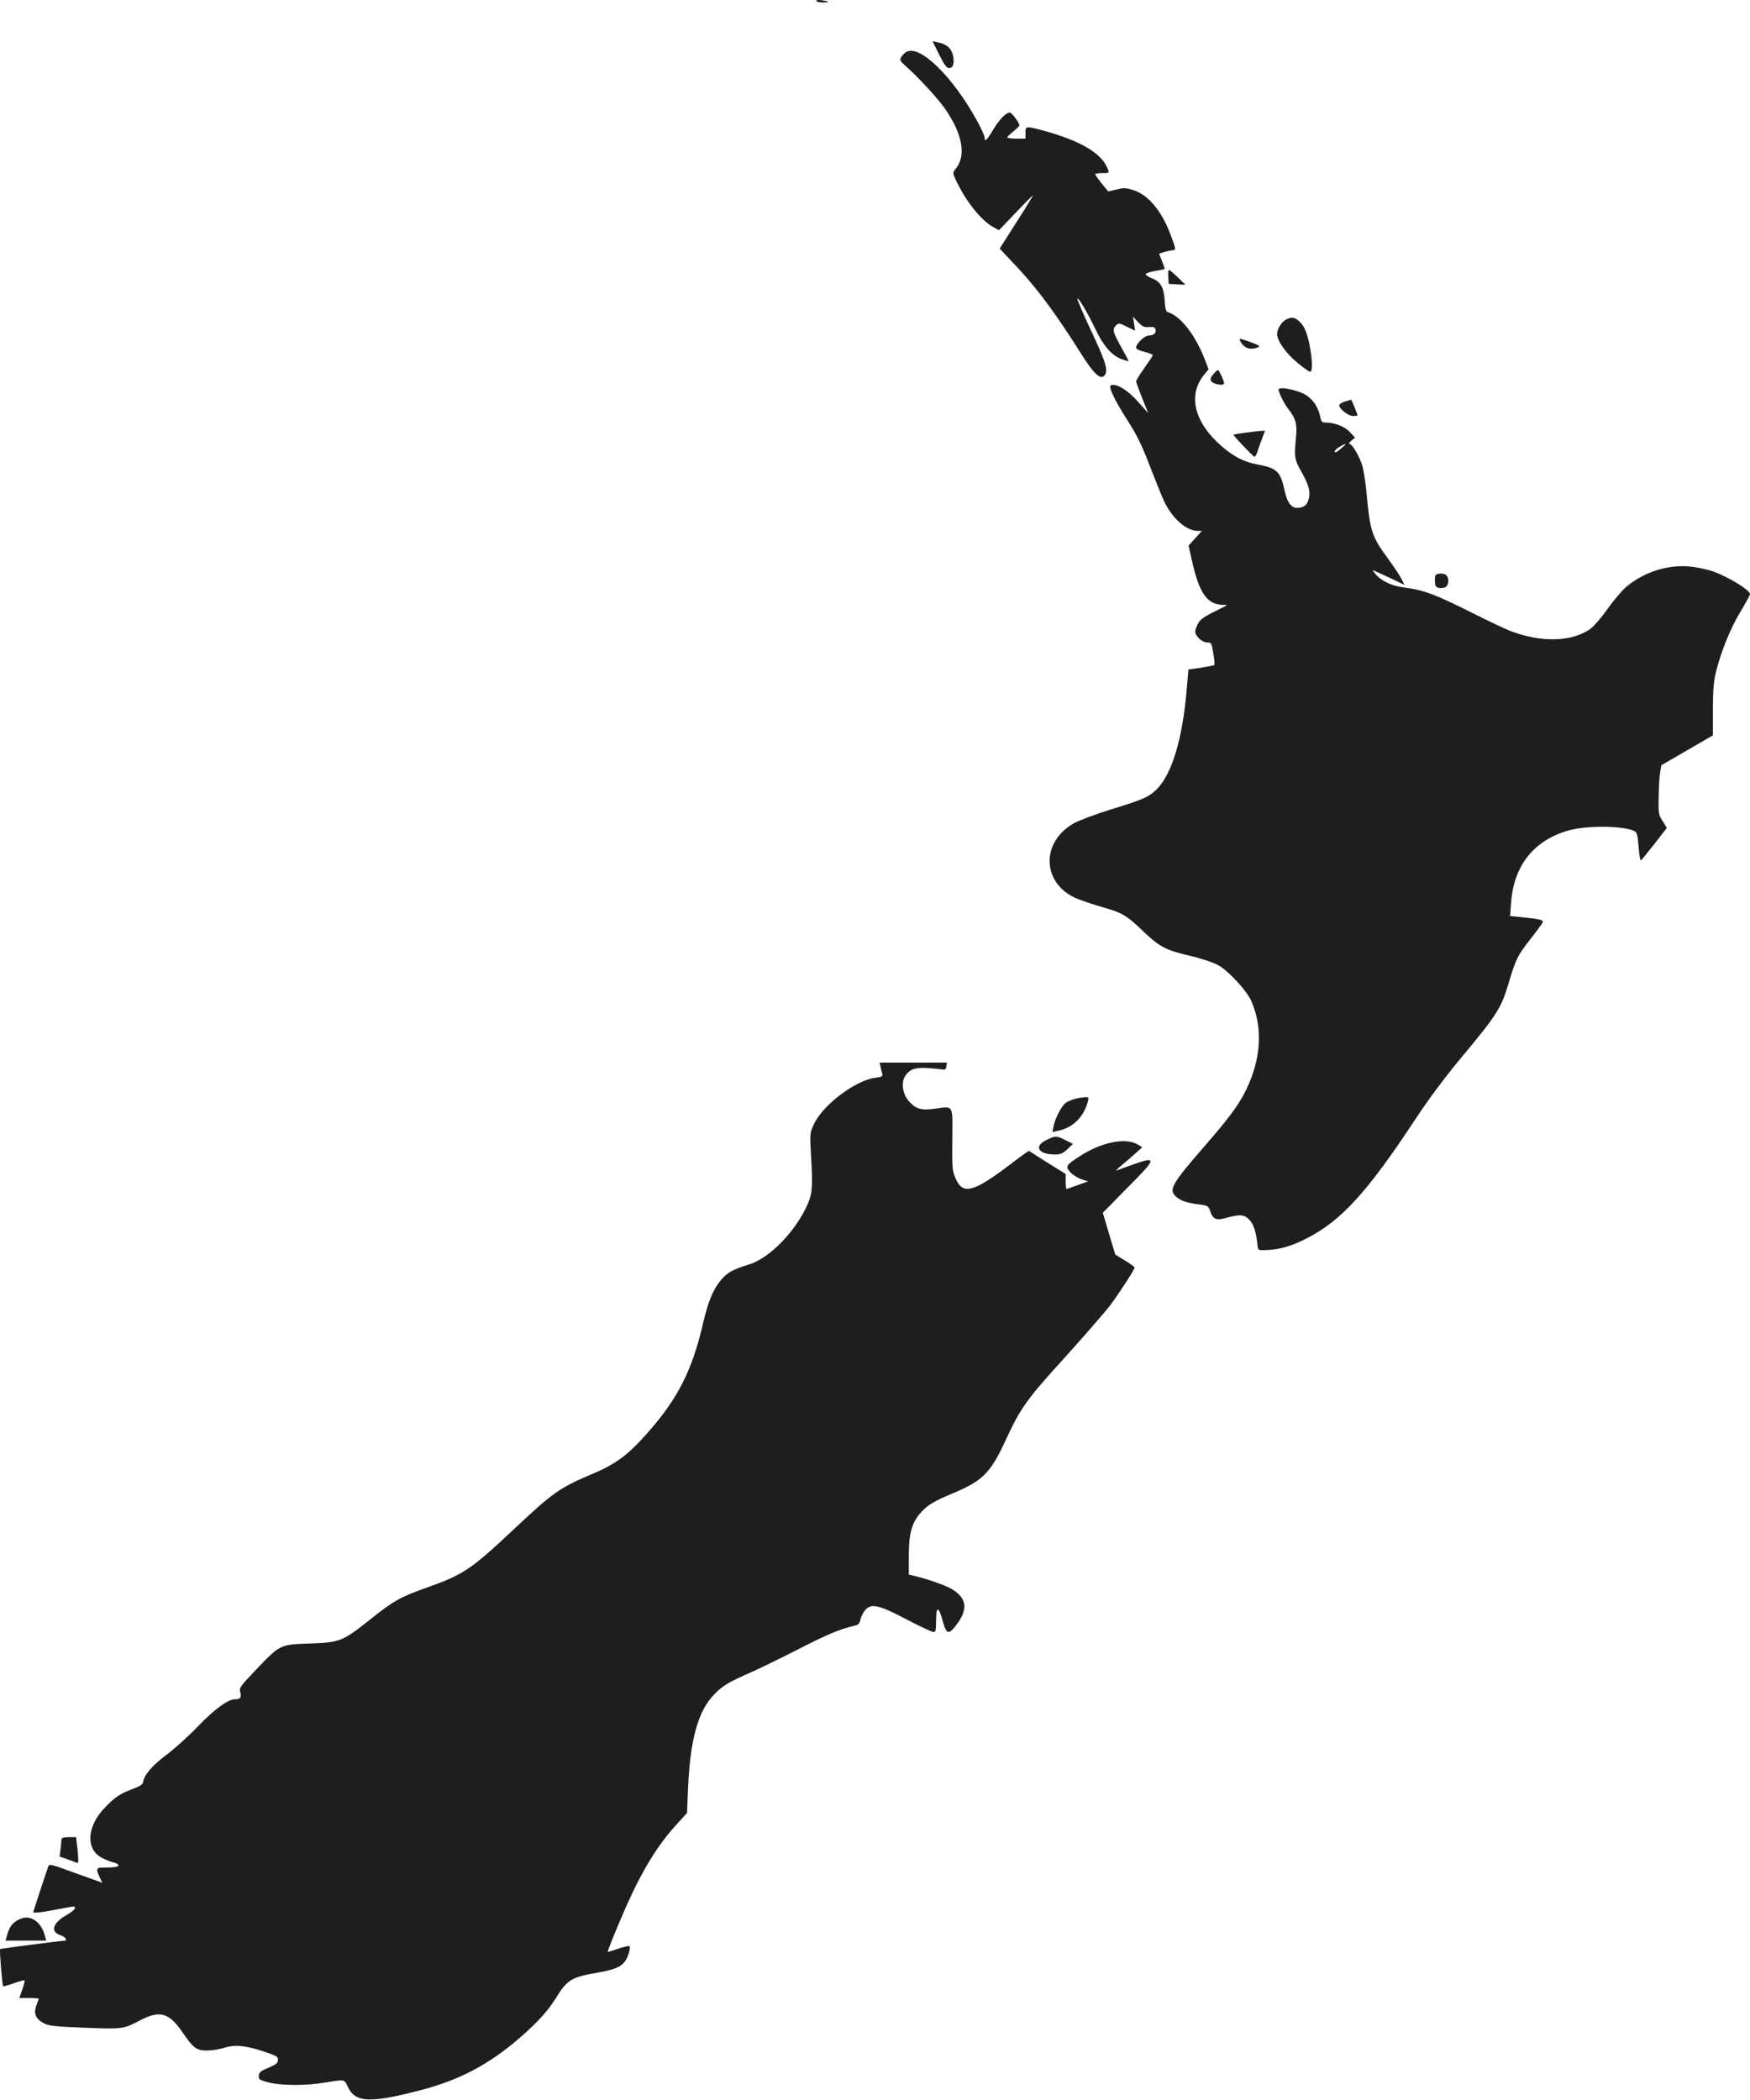
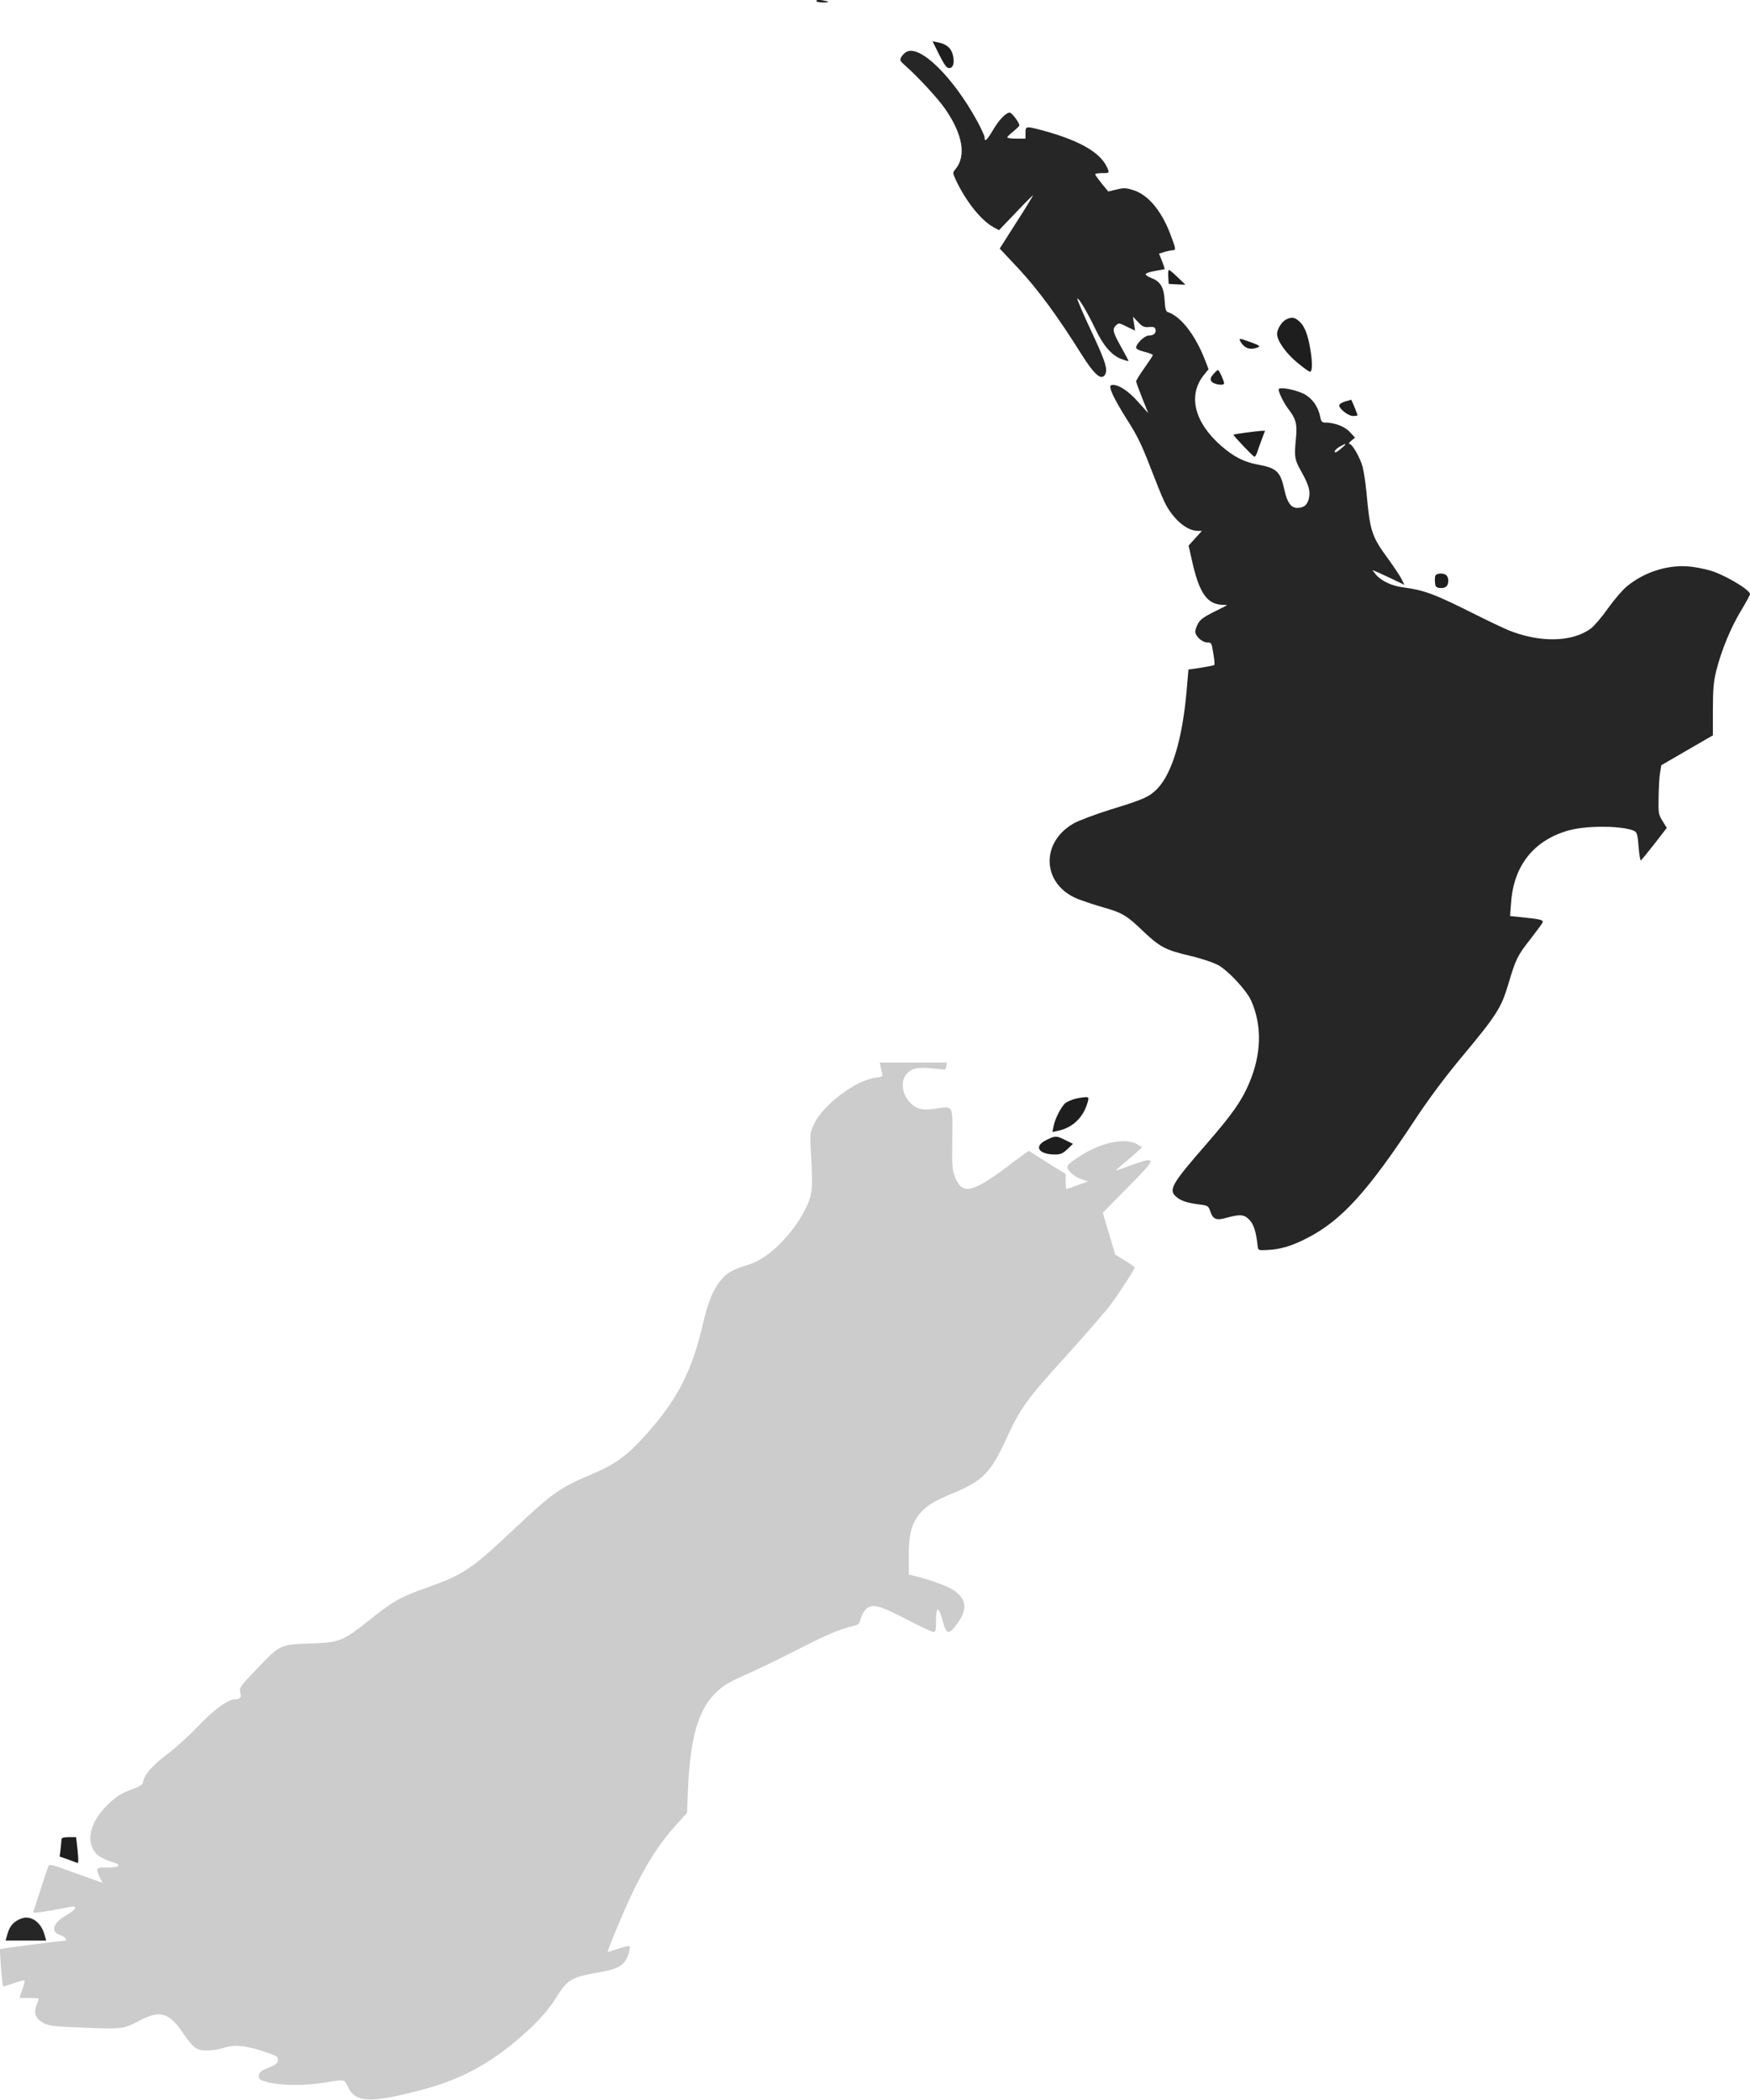
<svg xmlns="http://www.w3.org/2000/svg" width="85" height="102" viewBox="0 0 85 102" fill="none">
  <g id="Group">
    <g id="Vector">
      <path d="M39.65 0.045C39.65 0.085 39.79 0.118 39.96 0.118C40.32 0.118 40.306 0.077 39.93 0.013C39.776 -0.011 39.65 -0.003 39.65 0.045Z" fill="#262626" />
      <path d="M39.65 0.045C39.65 0.085 39.79 0.118 39.96 0.118C40.32 0.118 40.306 0.077 39.93 0.013C39.776 -0.011 39.65 -0.003 39.65 0.045Z" fill="black" fill-opacity="0.2" />
    </g>
    <g id="Vector_2">
      <path d="M45.621 2.66C45.871 3.155 45.981 3.306 46.099 3.306C46.306 3.306 46.372 3.043 46.276 2.652C46.188 2.326 45.974 2.15 45.577 2.063L45.297 2.007L45.621 2.66Z" fill="#262626" />
      <path d="M45.621 2.66C45.871 3.155 45.981 3.306 46.099 3.306C46.306 3.306 46.372 3.043 46.276 2.652C46.188 2.326 45.974 2.15 45.577 2.063L45.297 2.007L45.621 2.66Z" fill="black" fill-opacity="0.2" />
    </g>
    <g id="Vector_3">
      <path d="M44.031 2.517C43.942 2.565 43.832 2.676 43.78 2.764C43.692 2.923 43.707 2.955 44.001 3.218C44.583 3.729 45.547 4.773 45.886 5.259C46.762 6.51 46.946 7.571 46.409 8.216C46.269 8.392 46.269 8.392 46.423 8.734C46.902 9.763 47.645 10.695 48.234 11.022L48.522 11.181L49.353 10.313C49.802 9.834 50.178 9.468 50.178 9.484C50.178 9.508 49.817 10.105 49.368 10.799L48.558 12.074L49.508 13.087C50.443 14.099 51.363 15.35 52.534 17.216C53.115 18.14 53.447 18.451 53.631 18.252C53.844 18.021 53.734 17.638 53.005 16.084C52.607 15.239 52.306 14.529 52.328 14.505C52.386 14.442 52.813 15.167 53.204 15.98C53.587 16.793 53.999 17.264 54.47 17.439C54.661 17.511 54.816 17.55 54.816 17.535C54.816 17.519 54.654 17.208 54.448 16.841C54.043 16.116 54.014 15.988 54.212 15.797C54.33 15.677 54.374 15.685 54.735 15.869L55.133 16.06L55.081 15.725L55.029 15.382L55.28 15.645C55.493 15.869 55.582 15.908 55.817 15.884C56.045 15.869 56.104 15.893 56.126 16.012C56.163 16.187 56.031 16.299 55.788 16.299C55.596 16.299 55.184 16.698 55.184 16.881C55.184 16.953 55.331 17.024 55.589 17.088C55.81 17.144 55.994 17.216 55.994 17.248C55.994 17.279 55.81 17.558 55.589 17.869C55.368 18.18 55.184 18.475 55.184 18.523C55.184 18.563 55.317 18.93 55.478 19.336L55.773 20.069L55.272 19.511C54.786 18.961 54.264 18.634 53.977 18.706C53.807 18.746 54.087 19.352 54.786 20.452C55.228 21.145 55.464 21.624 55.847 22.628C56.119 23.329 56.428 24.103 56.539 24.334C56.929 25.171 57.614 25.777 58.166 25.785H58.379L58.055 26.143L57.731 26.502L57.871 27.116C58.232 28.798 58.615 29.356 59.395 29.38C59.638 29.38 59.638 29.38 59.454 29.475C58.49 29.945 58.328 30.049 58.195 30.28C58.121 30.416 58.055 30.591 58.055 30.671C58.055 30.894 58.386 31.205 58.637 31.205C58.843 31.205 58.85 31.221 58.931 31.731C58.983 32.026 59.005 32.273 58.983 32.297C58.968 32.321 58.674 32.377 58.335 32.432L57.724 32.52L57.636 33.556C57.429 35.892 56.936 37.55 56.215 38.307C55.832 38.698 55.567 38.825 53.969 39.312C53.204 39.551 52.379 39.862 52.144 39.997C50.509 40.938 50.62 42.97 52.35 43.664C52.637 43.775 53.189 43.959 53.579 44.07C54.507 44.333 54.72 44.461 55.478 45.186C56.318 45.991 56.597 46.143 57.79 46.422C58.394 46.565 58.953 46.757 59.182 46.884C59.682 47.171 60.558 48.12 60.772 48.606C61.309 49.818 61.272 51.212 60.669 52.623C60.301 53.484 59.859 54.114 58.607 55.557C56.892 57.526 56.737 57.797 57.142 58.139C57.363 58.331 57.687 58.434 58.283 58.506C58.666 58.554 58.696 58.578 58.784 58.833C58.917 59.231 59.078 59.295 59.594 59.144C60.242 58.968 60.441 58.984 60.698 59.263C60.904 59.486 61.015 59.853 61.088 60.539C61.11 60.73 61.133 60.738 61.552 60.714C62.178 60.69 62.782 60.507 63.496 60.132C65.159 59.279 66.426 57.884 68.745 54.361C69.393 53.381 70.166 52.344 70.939 51.412C72.691 49.315 72.919 48.957 73.258 47.809C73.618 46.597 73.699 46.422 74.325 45.625C74.612 45.258 74.877 44.899 74.914 44.828C74.988 44.684 74.885 44.652 73.891 44.549L73.346 44.493L73.397 43.831C73.523 42.038 74.509 40.802 76.202 40.332C77.101 40.077 78.948 40.109 79.412 40.38C79.508 40.435 79.552 40.611 79.589 41.129C79.618 41.504 79.67 41.806 79.699 41.791C79.729 41.775 80.023 41.416 80.355 40.993L80.958 40.212L80.752 39.877C80.553 39.559 80.546 39.503 80.561 38.706C80.568 38.243 80.597 37.701 80.634 37.518L80.693 37.167L81.945 36.442L83.196 35.717V34.481C83.204 33.445 83.226 33.126 83.366 32.56C83.616 31.572 84.072 30.472 84.566 29.659C84.801 29.268 85 28.901 85 28.854C85 28.67 83.991 28.048 83.248 27.769C83.034 27.69 82.578 27.586 82.247 27.538C81.142 27.379 79.92 27.738 79.022 28.479C78.823 28.638 78.411 29.116 78.109 29.539C77.807 29.969 77.432 30.408 77.27 30.527C76.372 31.197 74.796 31.229 73.258 30.607C73.015 30.503 72.337 30.185 71.749 29.89C69.672 28.846 69.201 28.67 68.141 28.527C67.618 28.463 67.11 28.224 66.845 27.929C66.735 27.801 66.661 27.698 66.683 27.698C66.706 27.698 67.059 27.857 67.464 28.048L68.215 28.407L68.09 28.152C68.023 28.009 67.722 27.554 67.42 27.14C66.624 26.056 66.543 25.801 66.374 23.943C66.33 23.473 66.242 22.899 66.183 22.668C66.05 22.206 65.682 21.56 65.542 21.56C65.491 21.56 65.535 21.488 65.631 21.409L65.815 21.257L65.557 20.978C65.307 20.707 64.814 20.524 64.35 20.524C64.217 20.524 64.166 20.468 64.129 20.261C64.026 19.75 63.746 19.352 63.341 19.137C62.899 18.913 62.104 18.77 62.104 18.922C62.104 19.065 62.369 19.599 62.568 19.854C62.944 20.34 63.01 20.587 62.951 21.241C62.855 22.19 62.877 22.325 63.209 22.907C63.584 23.585 63.658 23.864 63.569 24.23C63.488 24.541 63.326 24.669 62.995 24.669C62.715 24.669 62.517 24.398 62.399 23.848C62.193 22.899 62.031 22.74 61.088 22.564C60.411 22.437 59.932 22.19 59.314 21.656C58.004 20.508 57.68 19.192 58.482 18.204L58.703 17.933L58.526 17.479C58.055 16.267 57.363 15.374 56.723 15.159C56.627 15.127 56.59 14.984 56.568 14.593C56.531 13.956 56.369 13.677 55.935 13.509C55.766 13.445 55.633 13.358 55.648 13.31C55.663 13.27 55.869 13.198 56.112 13.158C56.347 13.118 56.553 13.079 56.568 13.071C56.575 13.063 56.524 12.887 56.443 12.688L56.296 12.321L56.568 12.234C56.715 12.194 56.899 12.154 56.973 12.154C57.128 12.154 57.113 12.074 56.826 11.325C56.399 10.217 55.751 9.452 55.051 9.237C54.706 9.125 54.58 9.117 54.234 9.205L53.829 9.3L53.513 8.918C53.343 8.703 53.196 8.503 53.196 8.463C53.196 8.431 53.343 8.408 53.528 8.408C53.896 8.408 53.903 8.408 53.756 8.097C53.417 7.387 52.401 6.813 50.642 6.335C49.825 6.12 49.81 6.12 49.81 6.455V6.734H49.368C49.125 6.734 48.926 6.71 48.926 6.67C48.926 6.638 49.059 6.51 49.221 6.383C49.383 6.247 49.515 6.12 49.515 6.096C49.515 5.968 49.169 5.498 49.059 5.474C48.89 5.442 48.536 5.793 48.22 6.335C47.925 6.829 47.822 6.917 47.822 6.67C47.822 6.598 47.653 6.231 47.454 5.865C46.276 3.721 44.686 2.166 44.031 2.517ZM65.344 21.592C65.344 21.608 65.226 21.719 65.086 21.831C64.917 21.974 64.828 22.006 64.828 21.935C64.828 21.879 64.939 21.767 65.071 21.695C65.344 21.552 65.344 21.552 65.344 21.592Z" fill="#262626" />
-       <path d="M44.031 2.517C43.942 2.565 43.832 2.676 43.78 2.764C43.692 2.923 43.707 2.955 44.001 3.218C44.583 3.729 45.547 4.773 45.886 5.259C46.762 6.51 46.946 7.571 46.409 8.216C46.269 8.392 46.269 8.392 46.423 8.734C46.902 9.763 47.645 10.695 48.234 11.022L48.522 11.181L49.353 10.313C49.802 9.834 50.178 9.468 50.178 9.484C50.178 9.508 49.817 10.105 49.368 10.799L48.558 12.074L49.508 13.087C50.443 14.099 51.363 15.35 52.534 17.216C53.115 18.14 53.447 18.451 53.631 18.252C53.844 18.021 53.734 17.638 53.005 16.084C52.607 15.239 52.306 14.529 52.328 14.505C52.386 14.442 52.813 15.167 53.204 15.98C53.587 16.793 53.999 17.264 54.47 17.439C54.661 17.511 54.816 17.55 54.816 17.535C54.816 17.519 54.654 17.208 54.448 16.841C54.043 16.116 54.014 15.988 54.212 15.797C54.33 15.677 54.374 15.685 54.735 15.869L55.133 16.06L55.081 15.725L55.029 15.382L55.28 15.645C55.493 15.869 55.582 15.908 55.817 15.884C56.045 15.869 56.104 15.893 56.126 16.012C56.163 16.187 56.031 16.299 55.788 16.299C55.596 16.299 55.184 16.698 55.184 16.881C55.184 16.953 55.331 17.024 55.589 17.088C55.81 17.144 55.994 17.216 55.994 17.248C55.994 17.279 55.81 17.558 55.589 17.869C55.368 18.18 55.184 18.475 55.184 18.523C55.184 18.563 55.317 18.93 55.478 19.336L55.773 20.069L55.272 19.511C54.786 18.961 54.264 18.634 53.977 18.706C53.807 18.746 54.087 19.352 54.786 20.452C55.228 21.145 55.464 21.624 55.847 22.628C56.119 23.329 56.428 24.103 56.539 24.334C56.929 25.171 57.614 25.777 58.166 25.785H58.379L58.055 26.143L57.731 26.502L57.871 27.116C58.232 28.798 58.615 29.356 59.395 29.38C59.638 29.38 59.638 29.38 59.454 29.475C58.49 29.945 58.328 30.049 58.195 30.28C58.121 30.416 58.055 30.591 58.055 30.671C58.055 30.894 58.386 31.205 58.637 31.205C58.843 31.205 58.85 31.221 58.931 31.731C58.983 32.026 59.005 32.273 58.983 32.297C58.968 32.321 58.674 32.377 58.335 32.432L57.724 32.52L57.636 33.556C57.429 35.892 56.936 37.55 56.215 38.307C55.832 38.698 55.567 38.825 53.969 39.312C53.204 39.551 52.379 39.862 52.144 39.997C50.509 40.938 50.62 42.97 52.35 43.664C52.637 43.775 53.189 43.959 53.579 44.07C54.507 44.333 54.72 44.461 55.478 45.186C56.318 45.991 56.597 46.143 57.79 46.422C58.394 46.565 58.953 46.757 59.182 46.884C59.682 47.171 60.558 48.12 60.772 48.606C61.309 49.818 61.272 51.212 60.669 52.623C60.301 53.484 59.859 54.114 58.607 55.557C56.892 57.526 56.737 57.797 57.142 58.139C57.363 58.331 57.687 58.434 58.283 58.506C58.666 58.554 58.696 58.578 58.784 58.833C58.917 59.231 59.078 59.295 59.594 59.144C60.242 58.968 60.441 58.984 60.698 59.263C60.904 59.486 61.015 59.853 61.088 60.539C61.11 60.73 61.133 60.738 61.552 60.714C62.178 60.69 62.782 60.507 63.496 60.132C65.159 59.279 66.426 57.884 68.745 54.361C69.393 53.381 70.166 52.344 70.939 51.412C72.691 49.315 72.919 48.957 73.258 47.809C73.618 46.597 73.699 46.422 74.325 45.625C74.612 45.258 74.877 44.899 74.914 44.828C74.988 44.684 74.885 44.652 73.891 44.549L73.346 44.493L73.397 43.831C73.523 42.038 74.509 40.802 76.202 40.332C77.101 40.077 78.948 40.109 79.412 40.38C79.508 40.435 79.552 40.611 79.589 41.129C79.618 41.504 79.67 41.806 79.699 41.791C79.729 41.775 80.023 41.416 80.355 40.993L80.958 40.212L80.752 39.877C80.553 39.559 80.546 39.503 80.561 38.706C80.568 38.243 80.597 37.701 80.634 37.518L80.693 37.167L81.945 36.442L83.196 35.717V34.481C83.204 33.445 83.226 33.126 83.366 32.56C83.616 31.572 84.072 30.472 84.566 29.659C84.801 29.268 85 28.901 85 28.854C85 28.67 83.991 28.048 83.248 27.769C83.034 27.69 82.578 27.586 82.247 27.538C81.142 27.379 79.92 27.738 79.022 28.479C78.823 28.638 78.411 29.116 78.109 29.539C77.807 29.969 77.432 30.408 77.27 30.527C76.372 31.197 74.796 31.229 73.258 30.607C73.015 30.503 72.337 30.185 71.749 29.89C69.672 28.846 69.201 28.67 68.141 28.527C67.618 28.463 67.11 28.224 66.845 27.929C66.735 27.801 66.661 27.698 66.683 27.698C66.706 27.698 67.059 27.857 67.464 28.048L68.215 28.407L68.09 28.152C68.023 28.009 67.722 27.554 67.42 27.14C66.624 26.056 66.543 25.801 66.374 23.943C66.33 23.473 66.242 22.899 66.183 22.668C66.05 22.206 65.682 21.56 65.542 21.56C65.491 21.56 65.535 21.488 65.631 21.409L65.815 21.257L65.557 20.978C65.307 20.707 64.814 20.524 64.35 20.524C64.217 20.524 64.166 20.468 64.129 20.261C64.026 19.75 63.746 19.352 63.341 19.137C62.899 18.913 62.104 18.77 62.104 18.922C62.104 19.065 62.369 19.599 62.568 19.854C62.944 20.34 63.01 20.587 62.951 21.241C62.855 22.19 62.877 22.325 63.209 22.907C63.584 23.585 63.658 23.864 63.569 24.23C63.488 24.541 63.326 24.669 62.995 24.669C62.715 24.669 62.517 24.398 62.399 23.848C62.193 22.899 62.031 22.74 61.088 22.564C60.411 22.437 59.932 22.19 59.314 21.656C58.004 20.508 57.68 19.192 58.482 18.204L58.703 17.933L58.526 17.479C58.055 16.267 57.363 15.374 56.723 15.159C56.627 15.127 56.59 14.984 56.568 14.593C56.531 13.956 56.369 13.677 55.935 13.509C55.766 13.445 55.633 13.358 55.648 13.31C55.663 13.27 55.869 13.198 56.112 13.158C56.347 13.118 56.553 13.079 56.568 13.071C56.575 13.063 56.524 12.887 56.443 12.688L56.296 12.321L56.568 12.234C56.715 12.194 56.899 12.154 56.973 12.154C57.128 12.154 57.113 12.074 56.826 11.325C56.399 10.217 55.751 9.452 55.051 9.237C54.706 9.125 54.58 9.117 54.234 9.205L53.829 9.3L53.513 8.918C53.343 8.703 53.196 8.503 53.196 8.463C53.196 8.431 53.343 8.408 53.528 8.408C53.896 8.408 53.903 8.408 53.756 8.097C53.417 7.387 52.401 6.813 50.642 6.335C49.825 6.12 49.81 6.12 49.81 6.455V6.734H49.368C49.125 6.734 48.926 6.71 48.926 6.67C48.926 6.638 49.059 6.51 49.221 6.383C49.383 6.247 49.515 6.12 49.515 6.096C49.515 5.968 49.169 5.498 49.059 5.474C48.89 5.442 48.536 5.793 48.22 6.335C47.925 6.829 47.822 6.917 47.822 6.67C47.822 6.598 47.653 6.231 47.454 5.865C46.276 3.721 44.686 2.166 44.031 2.517ZM65.344 21.592C65.344 21.608 65.226 21.719 65.086 21.831C64.917 21.974 64.828 22.006 64.828 21.935C64.828 21.879 64.939 21.767 65.071 21.695C65.344 21.552 65.344 21.552 65.344 21.592Z" fill="black" fill-opacity="0.2" />
    </g>
    <g id="Vector_4">
      <path d="M56.745 13.445L56.767 13.788L57.172 13.812L57.577 13.828L57.209 13.477C57.01 13.278 56.811 13.118 56.782 13.111C56.745 13.111 56.73 13.262 56.745 13.445Z" fill="#262626" />
      <path d="M56.745 13.445L56.767 13.788L57.172 13.812L57.577 13.828L57.209 13.477C57.01 13.278 56.811 13.118 56.782 13.111C56.745 13.111 56.73 13.262 56.745 13.445Z" fill="black" fill-opacity="0.2" />
    </g>
    <g id="Vector_5">
      <path d="M62.502 15.502C62.274 15.598 62.031 15.972 62.031 16.219C62.031 16.554 62.465 17.168 63.032 17.63C63.312 17.861 63.577 18.053 63.628 18.053C63.746 18.053 63.754 17.614 63.643 16.969C63.533 16.275 63.363 15.837 63.12 15.621C62.892 15.414 62.76 15.39 62.502 15.502Z" fill="#262626" />
      <path d="M62.502 15.502C62.274 15.598 62.031 15.972 62.031 16.219C62.031 16.554 62.465 17.168 63.032 17.63C63.312 17.861 63.577 18.053 63.628 18.053C63.746 18.053 63.754 17.614 63.643 16.969C63.533 16.275 63.363 15.837 63.12 15.621C62.892 15.414 62.76 15.39 62.502 15.502Z" fill="black" fill-opacity="0.2" />
    </g>
    <g id="Vector_6">
      <path d="M60.234 16.554C60.426 16.921 60.72 17.024 61.11 16.865C61.221 16.817 61.155 16.769 60.779 16.634C60.234 16.434 60.161 16.419 60.234 16.554Z" fill="#262626" />
      <path d="M60.234 16.554C60.426 16.921 60.72 17.024 61.11 16.865C61.221 16.817 61.155 16.769 60.779 16.634C60.234 16.434 60.161 16.419 60.234 16.554Z" fill="black" fill-opacity="0.2" />
    </g>
    <g id="Vector_7">
      <path d="M58.938 18.172C58.799 18.332 58.777 18.411 58.836 18.515C58.924 18.666 59.454 18.754 59.454 18.619C59.454 18.499 59.211 17.973 59.159 17.973C59.13 17.973 59.034 18.061 58.938 18.172Z" fill="#262626" />
      <path d="M58.938 18.172C58.799 18.332 58.777 18.411 58.836 18.515C58.924 18.666 59.454 18.754 59.454 18.619C59.454 18.499 59.211 17.973 59.159 17.973C59.13 17.973 59.034 18.061 58.938 18.172Z" fill="black" fill-opacity="0.2" />
    </g>
    <g id="Vector_8">
      <path d="M65.329 19.503C65.174 19.551 65.049 19.631 65.049 19.687C65.049 19.862 65.491 20.205 65.719 20.205C65.837 20.205 65.933 20.189 65.933 20.173C65.933 20.109 65.645 19.408 65.623 19.416C65.609 19.424 65.476 19.463 65.329 19.503Z" fill="#262626" />
      <path d="M65.329 19.503C65.174 19.551 65.049 19.631 65.049 19.687C65.049 19.862 65.491 20.205 65.719 20.205C65.837 20.205 65.933 20.189 65.933 20.173C65.933 20.109 65.645 19.408 65.623 19.416C65.609 19.424 65.476 19.463 65.329 19.503Z" fill="black" fill-opacity="0.2" />
    </g>
    <g id="Vector_9">
      <path d="M60.485 21.018C60.183 21.058 59.925 21.105 59.91 21.113C59.888 21.145 60.838 22.15 60.926 22.182C60.956 22.198 61.015 22.102 61.059 21.982C61.096 21.863 61.199 21.568 61.287 21.337L61.442 20.922L61.236 20.93C61.125 20.938 60.787 20.978 60.485 21.018Z" fill="#262626" />
      <path d="M60.485 21.018C60.183 21.058 59.925 21.105 59.91 21.113C59.888 21.145 60.838 22.15 60.926 22.182C60.956 22.198 61.015 22.102 61.059 21.982C61.096 21.863 61.199 21.568 61.287 21.337L61.442 20.922L61.236 20.93C61.125 20.938 60.787 20.978 60.485 21.018Z" fill="black" fill-opacity="0.2" />
    </g>
    <g id="Vector_10">
      <path d="M69.716 27.969C69.694 28.032 69.687 28.184 69.702 28.311C69.716 28.487 69.768 28.543 69.93 28.559C70.048 28.575 70.188 28.543 70.246 28.487C70.372 28.375 70.379 28.08 70.261 27.953C70.136 27.817 69.768 27.833 69.716 27.969Z" fill="#262626" />
      <path d="M69.716 27.969C69.694 28.032 69.687 28.184 69.702 28.311C69.716 28.487 69.768 28.543 69.93 28.559C70.048 28.575 70.188 28.543 70.246 28.487C70.372 28.375 70.379 28.08 70.261 27.953C70.136 27.817 69.768 27.833 69.716 27.969Z" fill="black" fill-opacity="0.2" />
    </g>
    <g id="Vector_11">
-       <path d="M42.772 51.826C42.801 51.954 42.838 52.105 42.86 52.177C42.882 52.281 42.816 52.312 42.507 52.352C41.55 52.472 39.952 53.683 39.532 54.608C39.334 55.047 39.334 55.054 39.393 56.099C39.481 57.581 39.459 57.94 39.253 58.434C38.693 59.757 37.405 61.105 36.389 61.415C35.587 61.663 35.329 61.806 35.02 62.173C34.651 62.611 34.401 63.201 34.166 64.205C33.628 66.557 32.936 67.928 31.42 69.634C30.485 70.686 29.925 71.1 28.784 71.587C27.164 72.272 26.87 72.479 24.838 74.392C22.872 76.234 22.497 76.489 20.715 77.118C19.42 77.581 19.103 77.764 17.955 78.681C16.629 79.733 16.512 79.773 15.061 79.829C13.596 79.876 13.611 79.868 12.418 81.12C11.645 81.933 11.609 81.981 11.675 82.212C11.734 82.451 11.668 82.539 11.41 82.539C11.071 82.539 10.423 83.017 9.621 83.846C9.15 84.34 8.45 84.97 8.067 85.249C7.398 85.751 7 86.213 6.948 86.564C6.934 86.676 6.786 86.772 6.411 86.907C5.822 87.13 5.594 87.282 5.101 87.792C4.261 88.653 4.151 89.713 4.843 90.175C4.975 90.263 5.248 90.382 5.439 90.438C5.947 90.574 5.837 90.709 5.211 90.709C4.629 90.709 4.629 90.717 4.872 91.243L4.975 91.451L3.68 90.988C2.399 90.518 2.391 90.518 2.332 90.693C2.296 90.789 2.134 91.291 1.957 91.817C1.788 92.335 1.633 92.806 1.618 92.861C1.582 92.949 2.009 92.893 3.415 92.622C3.79 92.551 3.702 92.75 3.238 93.013C2.575 93.388 2.428 93.818 2.914 93.985C3.054 94.033 3.179 94.113 3.194 94.169C3.209 94.216 3.209 94.256 3.194 94.256C2.782 94.288 0.028 94.647 0.006 94.671C-0.031 94.711 0.109 96.424 0.153 96.48C0.168 96.488 0.404 96.424 0.669 96.329C0.934 96.233 1.169 96.169 1.191 96.193C1.213 96.209 1.162 96.417 1.081 96.64L0.941 97.046H1.412C1.67 97.046 1.883 97.062 1.883 97.078C1.883 97.094 1.832 97.238 1.773 97.397C1.618 97.788 1.736 98.067 2.134 98.274C2.377 98.401 2.679 98.433 4.121 98.489C5.977 98.561 5.984 98.561 6.853 98.106C7.758 97.636 8.222 97.772 8.848 98.688C9.393 99.485 9.54 99.597 10.055 99.597C10.283 99.597 10.637 99.541 10.836 99.478C11.38 99.302 11.837 99.334 12.72 99.613C13.464 99.86 13.515 99.892 13.501 100.067C13.486 100.219 13.39 100.291 13.037 100.434C12.676 100.585 12.588 100.649 12.573 100.809C12.551 100.992 12.588 101.024 13.029 101.143C13.633 101.303 14.855 101.311 15.797 101.151C16.74 100.992 16.725 100.992 16.88 101.327C17.248 102.14 17.955 102.172 20.502 101.502C22.217 101.048 23.542 100.37 24.89 99.278C25.905 98.441 26.561 97.756 26.988 97.07C27.547 96.153 27.746 96.034 29.034 95.811C29.852 95.667 30.153 95.54 30.36 95.261C30.514 95.046 30.639 94.599 30.573 94.527C30.551 94.504 30.315 94.559 30.043 94.647C29.77 94.743 29.535 94.814 29.52 94.814C29.476 94.814 29.925 93.714 30.404 92.622C31.199 90.829 31.957 89.593 32.885 88.589L33.37 88.055L33.415 86.915C33.518 84.492 33.901 83.097 34.703 82.284C35.123 81.861 35.358 81.718 36.499 81.216C36.956 81.008 37.979 80.514 38.767 80.108C40.121 79.414 40.769 79.135 41.447 78.976C41.704 78.92 41.748 78.872 41.8 78.633C41.837 78.482 41.955 78.266 42.058 78.163C42.359 77.876 42.713 77.963 44.053 78.665C44.693 79 45.275 79.271 45.341 79.271C45.444 79.271 45.466 79.183 45.466 78.705C45.466 77.987 45.591 78.003 45.79 78.737C45.967 79.398 46.085 79.422 46.489 78.872C47.027 78.139 46.946 77.621 46.239 77.19C45.923 76.999 45.032 76.688 44.347 76.529L44.141 76.481V75.564C44.141 74.472 44.288 73.954 44.73 73.46C45.061 73.093 45.341 72.926 46.364 72.495C47.748 71.905 48.124 71.523 48.867 69.905C49.574 68.382 49.847 67.992 51.761 65.887C52.733 64.811 53.719 63.671 53.947 63.368C54.404 62.747 55.11 61.654 55.11 61.567C55.11 61.535 54.897 61.383 54.639 61.224L54.168 60.937L53.866 59.925L53.564 58.904L53.918 58.546C54.109 58.346 54.647 57.804 55.11 57.334C56.148 56.282 56.141 56.17 55.059 56.553C54.661 56.697 54.286 56.832 54.227 56.856C54.168 56.88 54.286 56.76 54.485 56.593C54.691 56.425 54.993 56.162 55.169 56.003L55.478 55.724L55.243 55.581C54.654 55.246 53.505 55.477 52.468 56.147C51.768 56.593 51.731 56.657 51.996 56.944C52.114 57.071 52.357 57.223 52.534 57.278L52.85 57.382L52.342 57.565C52.07 57.669 51.827 57.749 51.805 57.749C51.775 57.749 51.761 57.589 51.761 57.39V57.023L50.863 56.465L49.972 55.899L49.758 56.043C49.648 56.123 49.236 56.425 48.853 56.72C48.47 57.015 47.947 57.366 47.697 57.502C46.968 57.892 46.659 57.82 46.401 57.207C46.254 56.864 46.239 56.712 46.254 55.341C46.269 53.62 46.328 53.731 45.422 53.851C44.745 53.947 44.487 53.867 44.148 53.492C43.847 53.157 43.758 52.607 43.95 52.288C44.17 51.922 44.465 51.826 45.164 51.882C45.51 51.914 45.827 51.946 45.864 51.954C45.908 51.962 45.952 51.89 45.967 51.786L45.989 51.611H44.362H42.728L42.772 51.826Z" fill="#262626" />
      <path d="M42.772 51.826C42.801 51.954 42.838 52.105 42.86 52.177C42.882 52.281 42.816 52.312 42.507 52.352C41.55 52.472 39.952 53.683 39.532 54.608C39.334 55.047 39.334 55.054 39.393 56.099C39.481 57.581 39.459 57.94 39.253 58.434C38.693 59.757 37.405 61.105 36.389 61.415C35.587 61.663 35.329 61.806 35.02 62.173C34.651 62.611 34.401 63.201 34.166 64.205C33.628 66.557 32.936 67.928 31.42 69.634C30.485 70.686 29.925 71.1 28.784 71.587C27.164 72.272 26.87 72.479 24.838 74.392C22.872 76.234 22.497 76.489 20.715 77.118C19.42 77.581 19.103 77.764 17.955 78.681C16.629 79.733 16.512 79.773 15.061 79.829C13.596 79.876 13.611 79.868 12.418 81.12C11.645 81.933 11.609 81.981 11.675 82.212C11.734 82.451 11.668 82.539 11.41 82.539C11.071 82.539 10.423 83.017 9.621 83.846C9.15 84.34 8.45 84.97 8.067 85.249C7.398 85.751 7 86.213 6.948 86.564C6.934 86.676 6.786 86.772 6.411 86.907C5.822 87.13 5.594 87.282 5.101 87.792C4.261 88.653 4.151 89.713 4.843 90.175C4.975 90.263 5.248 90.382 5.439 90.438C5.947 90.574 5.837 90.709 5.211 90.709C4.629 90.709 4.629 90.717 4.872 91.243L4.975 91.451L3.68 90.988C2.399 90.518 2.391 90.518 2.332 90.693C2.296 90.789 2.134 91.291 1.957 91.817C1.788 92.335 1.633 92.806 1.618 92.861C1.582 92.949 2.009 92.893 3.415 92.622C3.79 92.551 3.702 92.75 3.238 93.013C2.575 93.388 2.428 93.818 2.914 93.985C3.054 94.033 3.179 94.113 3.194 94.169C3.209 94.216 3.209 94.256 3.194 94.256C2.782 94.288 0.028 94.647 0.006 94.671C-0.031 94.711 0.109 96.424 0.153 96.48C0.168 96.488 0.404 96.424 0.669 96.329C0.934 96.233 1.169 96.169 1.191 96.193C1.213 96.209 1.162 96.417 1.081 96.64L0.941 97.046H1.412C1.67 97.046 1.883 97.062 1.883 97.078C1.883 97.094 1.832 97.238 1.773 97.397C1.618 97.788 1.736 98.067 2.134 98.274C2.377 98.401 2.679 98.433 4.121 98.489C5.977 98.561 5.984 98.561 6.853 98.106C7.758 97.636 8.222 97.772 8.848 98.688C9.393 99.485 9.54 99.597 10.055 99.597C10.283 99.597 10.637 99.541 10.836 99.478C11.38 99.302 11.837 99.334 12.72 99.613C13.464 99.86 13.515 99.892 13.501 100.067C13.486 100.219 13.39 100.291 13.037 100.434C12.676 100.585 12.588 100.649 12.573 100.809C12.551 100.992 12.588 101.024 13.029 101.143C13.633 101.303 14.855 101.311 15.797 101.151C16.74 100.992 16.725 100.992 16.88 101.327C17.248 102.14 17.955 102.172 20.502 101.502C22.217 101.048 23.542 100.37 24.89 99.278C25.905 98.441 26.561 97.756 26.988 97.07C27.547 96.153 27.746 96.034 29.034 95.811C29.852 95.667 30.153 95.54 30.36 95.261C30.514 95.046 30.639 94.599 30.573 94.527C30.551 94.504 30.315 94.559 30.043 94.647C29.77 94.743 29.535 94.814 29.52 94.814C29.476 94.814 29.925 93.714 30.404 92.622C31.199 90.829 31.957 89.593 32.885 88.589L33.37 88.055L33.415 86.915C33.518 84.492 33.901 83.097 34.703 82.284C35.123 81.861 35.358 81.718 36.499 81.216C36.956 81.008 37.979 80.514 38.767 80.108C40.121 79.414 40.769 79.135 41.447 78.976C41.704 78.92 41.748 78.872 41.8 78.633C41.837 78.482 41.955 78.266 42.058 78.163C42.359 77.876 42.713 77.963 44.053 78.665C44.693 79 45.275 79.271 45.341 79.271C45.444 79.271 45.466 79.183 45.466 78.705C45.466 77.987 45.591 78.003 45.79 78.737C45.967 79.398 46.085 79.422 46.489 78.872C47.027 78.139 46.946 77.621 46.239 77.19C45.923 76.999 45.032 76.688 44.347 76.529L44.141 76.481V75.564C44.141 74.472 44.288 73.954 44.73 73.46C45.061 73.093 45.341 72.926 46.364 72.495C47.748 71.905 48.124 71.523 48.867 69.905C49.574 68.382 49.847 67.992 51.761 65.887C52.733 64.811 53.719 63.671 53.947 63.368C54.404 62.747 55.11 61.654 55.11 61.567C55.11 61.535 54.897 61.383 54.639 61.224L54.168 60.937L53.866 59.925L53.564 58.904L53.918 58.546C54.109 58.346 54.647 57.804 55.11 57.334C56.148 56.282 56.141 56.17 55.059 56.553C54.661 56.697 54.286 56.832 54.227 56.856C54.168 56.88 54.286 56.76 54.485 56.593C54.691 56.425 54.993 56.162 55.169 56.003L55.478 55.724L55.243 55.581C54.654 55.246 53.505 55.477 52.468 56.147C51.768 56.593 51.731 56.657 51.996 56.944C52.114 57.071 52.357 57.223 52.534 57.278L52.85 57.382L52.342 57.565C52.07 57.669 51.827 57.749 51.805 57.749C51.775 57.749 51.761 57.589 51.761 57.39V57.023L50.863 56.465L49.972 55.899L49.758 56.043C49.648 56.123 49.236 56.425 48.853 56.72C48.47 57.015 47.947 57.366 47.697 57.502C46.968 57.892 46.659 57.82 46.401 57.207C46.254 56.864 46.239 56.712 46.254 55.341C46.269 53.62 46.328 53.731 45.422 53.851C44.745 53.947 44.487 53.867 44.148 53.492C43.847 53.157 43.758 52.607 43.95 52.288C44.17 51.922 44.465 51.826 45.164 51.882C45.51 51.914 45.827 51.946 45.864 51.954C45.908 51.962 45.952 51.89 45.967 51.786L45.989 51.611H44.362H42.728L42.772 51.826Z" fill="black" fill-opacity="0.2" />
    </g>
    <g id="Vector_12">
      <path d="M52.217 53.373C52.07 53.412 51.864 53.5 51.768 53.564C51.569 53.707 51.245 54.321 51.172 54.712L51.12 54.983L51.4 54.919C52.107 54.776 52.637 54.257 52.836 53.508C52.887 53.301 52.88 53.285 52.696 53.293C52.585 53.301 52.372 53.333 52.217 53.373Z" fill="#262626" />
      <path d="M52.217 53.373C52.07 53.412 51.864 53.5 51.768 53.564C51.569 53.707 51.245 54.321 51.172 54.712L51.12 54.983L51.4 54.919C52.107 54.776 52.637 54.257 52.836 53.508C52.887 53.301 52.88 53.285 52.696 53.293C52.585 53.301 52.372 53.333 52.217 53.373Z" fill="black" fill-opacity="0.2" />
    </g>
    <g id="Vector_13">
      <path d="M50.826 55.373C50.193 55.676 50.435 56.075 51.253 56.075C51.51 56.075 51.628 56.019 51.842 55.82L52.114 55.557L51.753 55.381C51.312 55.158 51.26 55.158 50.826 55.373Z" fill="#262626" />
      <path d="M50.826 55.373C50.193 55.676 50.435 56.075 51.253 56.075C51.51 56.075 51.628 56.019 51.842 55.82L52.114 55.557L51.753 55.381C51.312 55.158 51.26 55.158 50.826 55.373Z" fill="black" fill-opacity="0.2" />
    </g>
    <g id="Vector_14">
      <path d="M2.988 89.346C2.988 89.402 2.966 89.617 2.944 89.808L2.899 90.175L3.29 90.311C3.51 90.39 3.724 90.47 3.761 90.486C3.812 90.502 3.812 90.303 3.768 89.872L3.695 89.235H3.341C3.091 89.235 2.988 89.266 2.988 89.346Z" fill="#262626" />
      <path d="M2.988 89.346C2.988 89.402 2.966 89.617 2.944 89.808L2.899 90.175L3.29 90.311C3.51 90.39 3.724 90.47 3.761 90.486C3.812 90.502 3.812 90.303 3.768 89.872L3.695 89.235H3.341C3.091 89.235 2.988 89.266 2.988 89.346Z" fill="black" fill-opacity="0.2" />
    </g>
    <g id="Vector_15">
      <path d="M0.801 93.3C0.558 93.459 0.433 93.65 0.337 94.025L0.271 94.256H1.258H2.244L2.178 94.025C2.038 93.483 1.685 93.14 1.258 93.14C1.14 93.14 0.934 93.212 0.801 93.3Z" fill="#262626" />
-       <path d="M0.801 93.3C0.558 93.459 0.433 93.65 0.337 94.025L0.271 94.256H1.258H2.244L2.178 94.025C2.038 93.483 1.685 93.14 1.258 93.14C1.14 93.14 0.934 93.212 0.801 93.3Z" fill="black" fill-opacity="0.2" />
    </g>
  </g>
</svg>